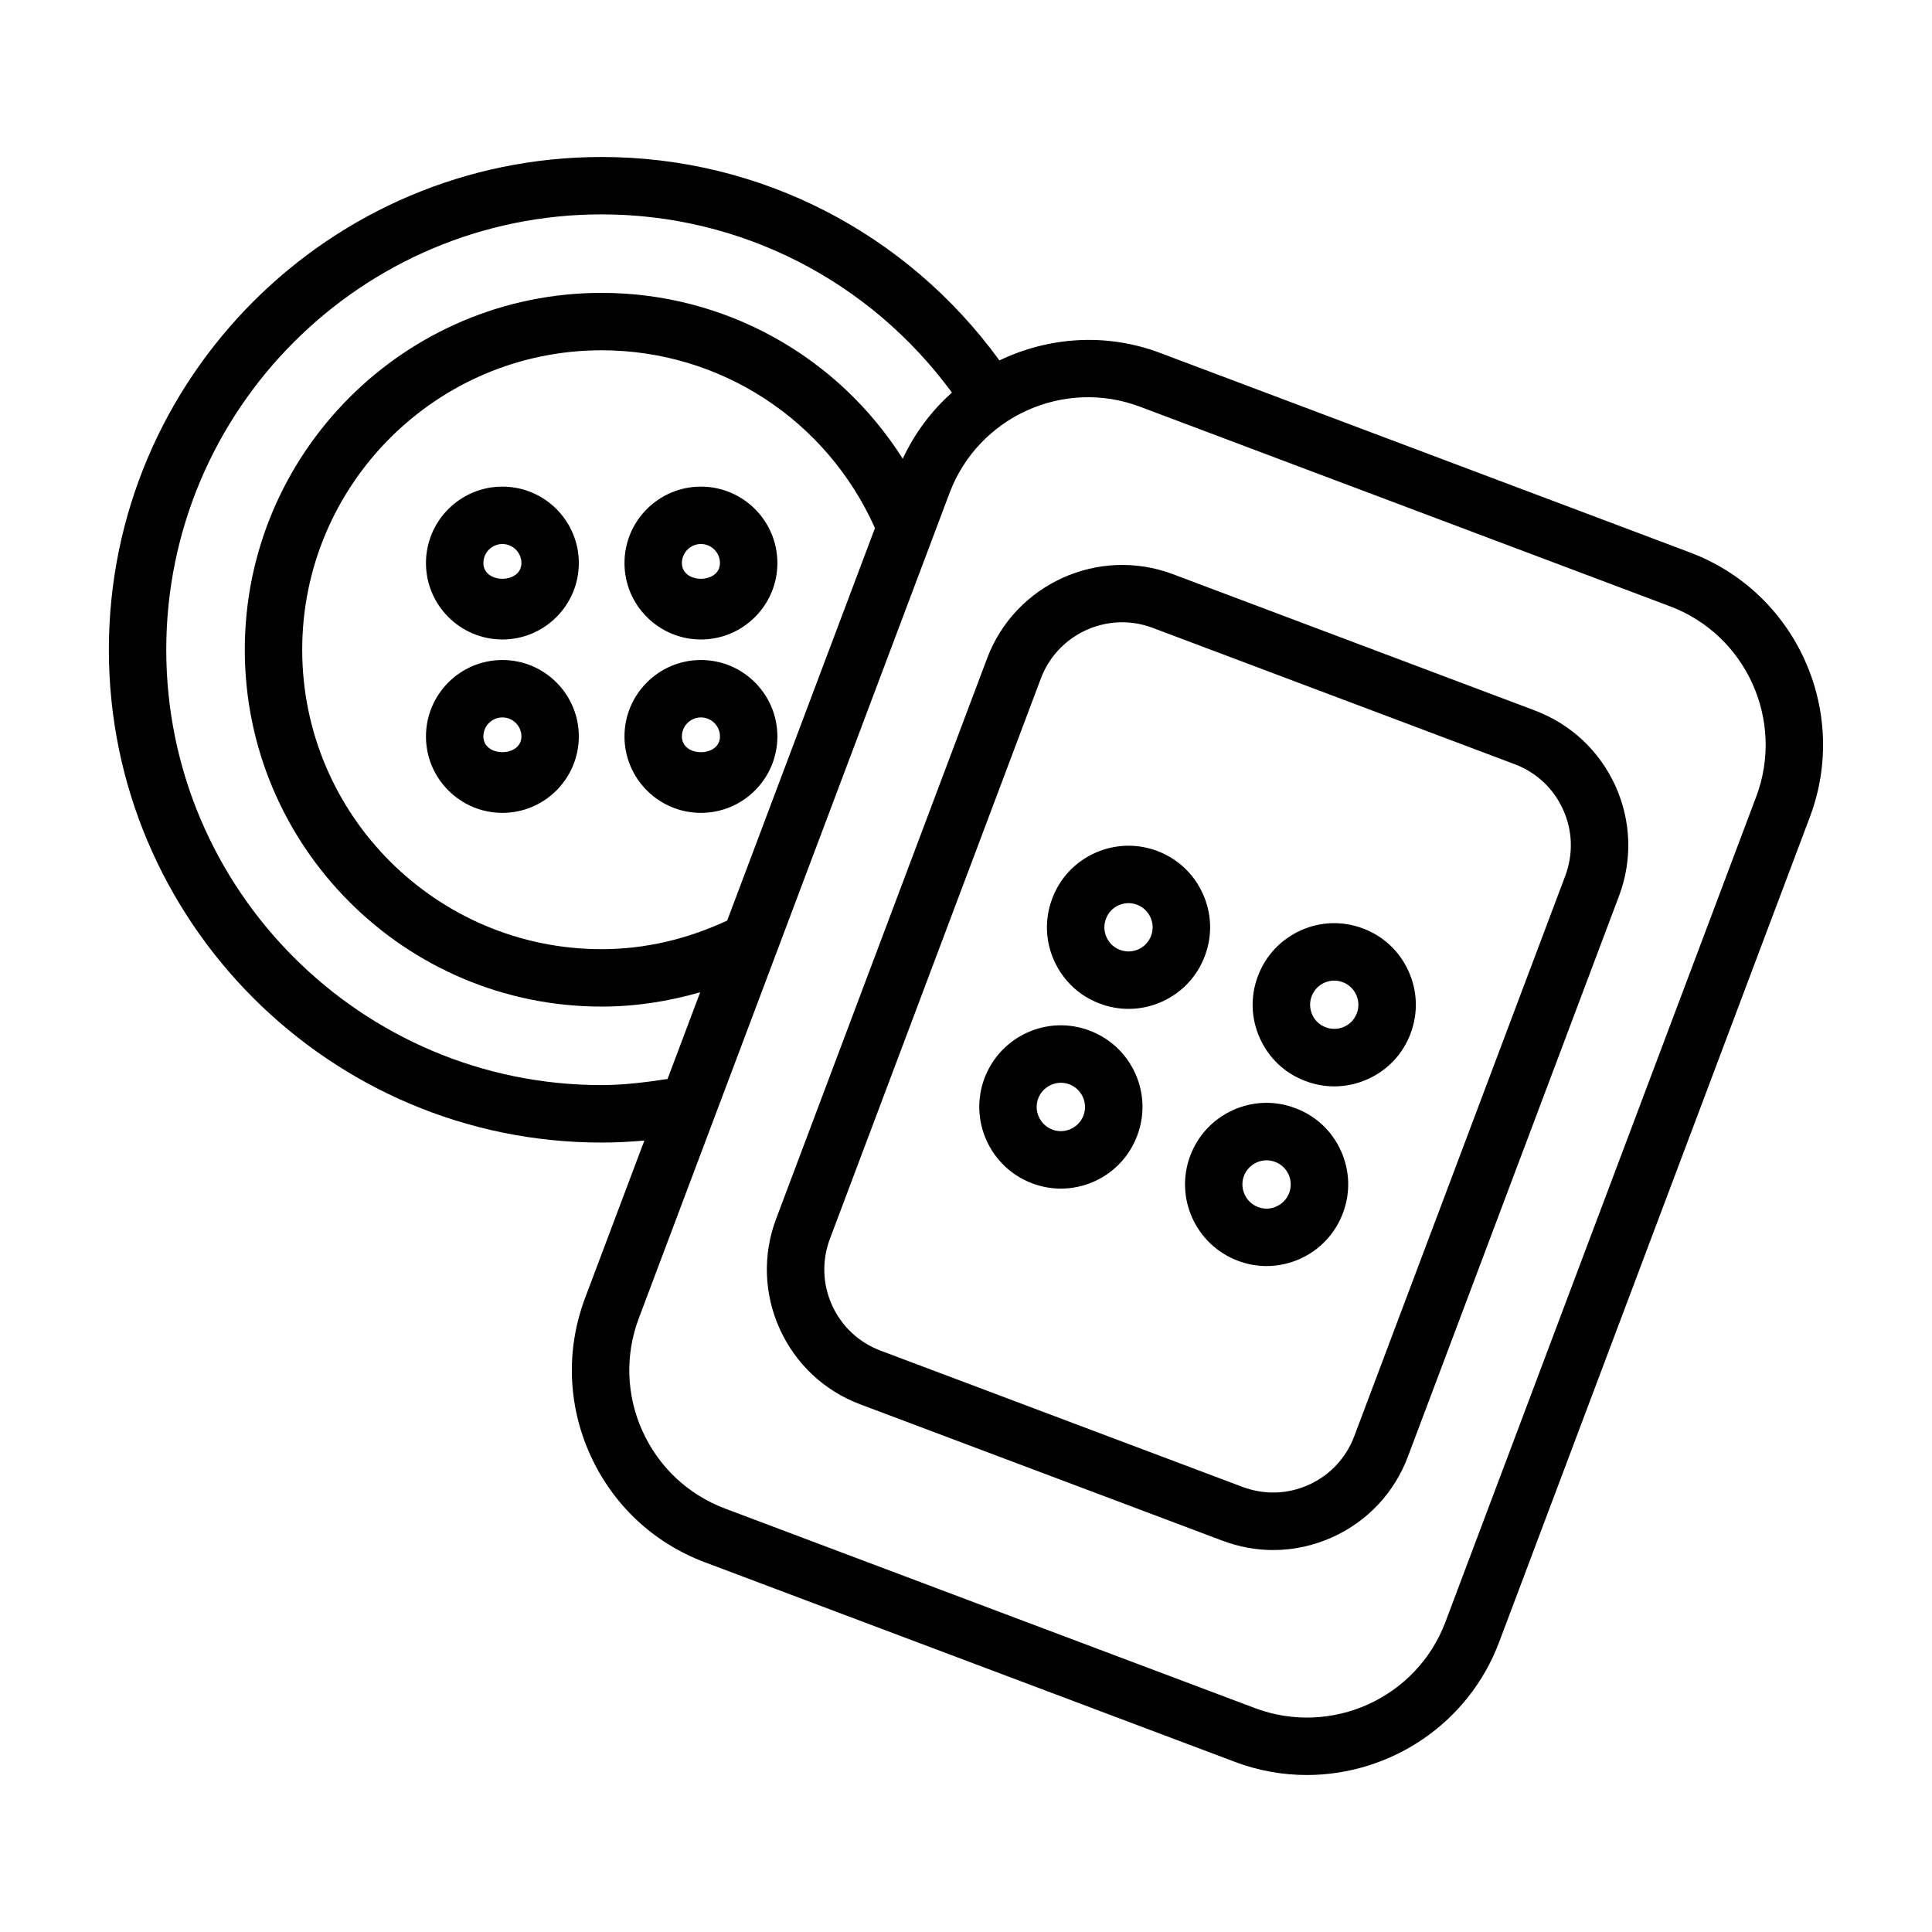
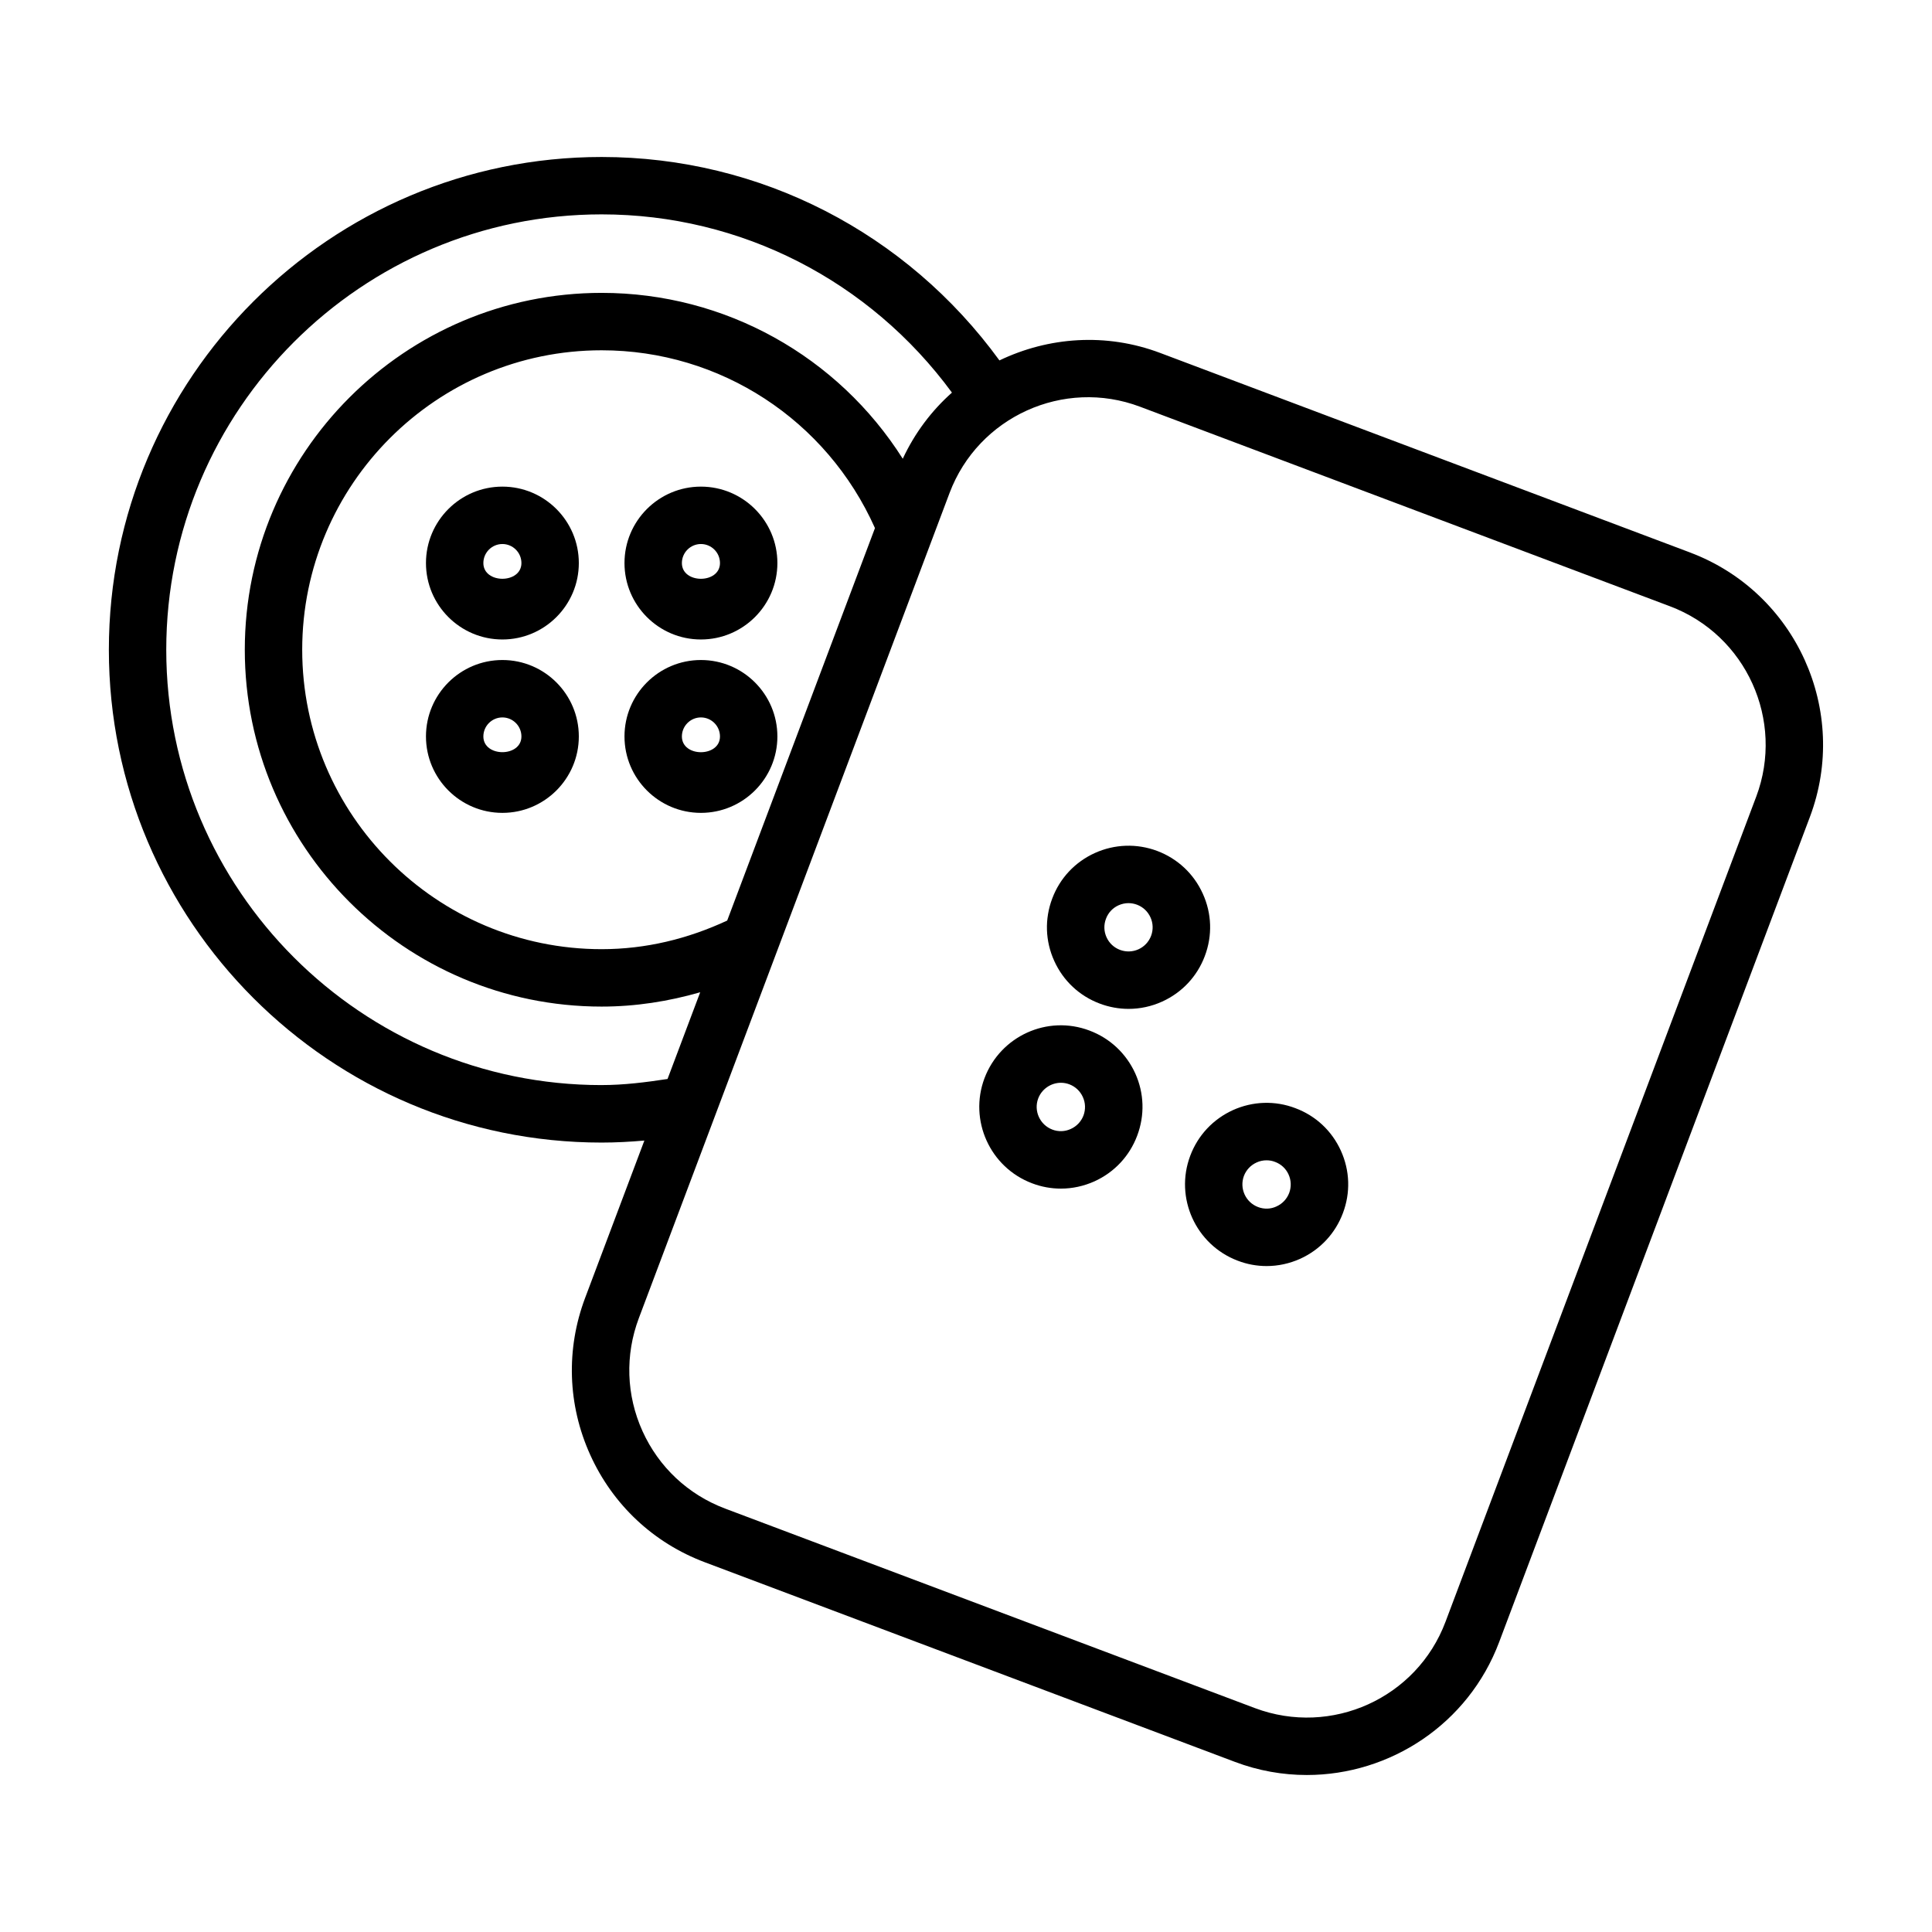
<svg xmlns="http://www.w3.org/2000/svg" fill="#000000" width="800px" height="800px" version="1.1" viewBox="144 144 512 512">
  <g>
    <path d="m277.14 272.96c-11.172 0-20.254 9.082-20.254 20.254s9.082 20.254 20.254 20.254 20.254-9.082 20.254-20.254-9.082-20.254-20.254-20.254zm-5.043 20.254c0-2.777 2.266-5.043 5.043-5.043 2.777 0 5.043 2.266 5.043 5.043 0 5.555-10.086 5.555-10.086 0z" />
    <path d="m329.75 272.96c-11.172 0-20.254 9.082-20.254 20.254s9.082 20.254 20.254 20.254 20.266-9.082 20.266-20.254-9.09-20.254-20.266-20.254zm-5.043 20.254c0-2.777 2.266-5.043 5.043-5.043 2.785 0 5.051 2.266 5.051 5.043 0.004 5.555-10.094 5.566-10.094 0z" />
    <path d="m277.14 318.91c-11.172 0-20.254 9.082-20.254 20.254s9.082 20.254 20.254 20.254 20.254-9.082 20.254-20.254-9.082-20.254-20.254-20.254zm-5.043 20.258c0-2.777 2.266-5.043 5.043-5.043 2.777 0 5.043 2.266 5.043 5.043 0 5.551-10.086 5.551-10.086 0z" />
    <path d="m329.75 318.91c-11.172 0-20.254 9.082-20.254 20.254s9.082 20.254 20.254 20.254 20.266-9.082 20.266-20.254-9.09-20.254-20.266-20.254zm-5.043 20.258c0-2.777 2.266-5.043 5.043-5.043 2.785 0 5.051 2.266 5.051 5.043 0.004 5.562-10.094 5.57-10.094 0z" />
    <path d="m591.9 290.42-140.43-52.883c-14.406-5.438-29.684-4.219-42.609 1.977-24.582-33.777-63.375-53.91-105.42-53.91-72.004 0-130.59 58.586-130.59 130.59 0 72.004 58.586 130.6 130.59 130.6 3.793 0 7.57-0.207 11.324-0.535l-15.699 41.695c-5.117 13.598-4.644 28.363 1.355 41.609 5.992 13.242 16.781 23.348 30.379 28.457l140.43 52.883c6.277 2.379 12.742 3.492 19.094 3.492 22.012 0 42.777-13.449 50.969-35.234l82.344-218.65c10.574-28.078-3.656-59.52-31.742-70.086zm-288.46 141.14c-63.617 0-115.38-51.75-115.38-115.37 0.004-63.621 51.762-115.38 115.38-115.38 36.98 0 71.102 17.637 92.836 47.234-5.391 4.789-9.832 10.668-13.035 17.527-17.152-27.078-47-43.957-79.801-43.957-52.141 0-94.566 42.426-94.566 94.574 0 52.141 42.426 94.566 94.566 94.566 8.984 0 17.695-1.371 26.121-3.797l-8.656 22.984c-5.746 0.871-11.551 1.613-17.465 1.613zm33.273-43.602c-10.453 4.859-21.578 7.582-33.273 7.582-43.754 0-79.352-35.598-79.352-79.352 0-43.762 35.598-79.359 79.352-79.359 31.457 0 59.66 18.48 72.434 47.121zm272.7-32.824-82.344 218.67c-7.598 20.211-30.203 30.461-50.484 22.867l-140.42-52.883c-9.797-3.695-17.57-10.977-21.891-20.508-4.309-9.527-4.664-20.172-0.965-29.98l82.332-218.65c7.613-20.211 30.25-30.492 50.477-22.867l140.43 52.883c20.211 7.606 30.465 30.25 22.867 50.469z" />
-     <path d="m550.76 332.29-95.957-36.137c-19.688-7.394-41.773 2.602-49.195 22.281l-55.918 148.54c-3.594 9.547-3.25 19.914 0.957 29.219 4.207 9.285 11.785 16.383 21.324 19.969l95.969 36.129c4.383 1.652 8.934 2.488 13.484 2.488 5.348 0 10.699-1.152 15.715-3.418 9.285-4.215 16.383-11.797 19.969-21.344l55.93-148.52c3.602-9.539 3.269-19.914-0.93-29.211-4.219-9.289-11.797-16.387-21.348-19.988zm8.047 43.828-55.93 148.54c-2.172 5.738-6.426 10.289-12.02 12.816-5.59 2.543-11.797 2.731-17.555 0.574h-0.02l-95.957-36.129c-5.738-2.172-10.289-6.426-12.824-12.02-2.527-5.59-2.731-11.832-0.566-17.59l55.91-148.52c3.473-9.195 12.242-14.879 21.547-14.879 2.676 0 5.406 0.473 8.062 1.477l95.957 36.137c5.738 2.164 10.289 6.426 12.816 12.02 2.547 5.582 2.731 11.824 0.578 17.566z" />
    <path d="m463.29 397.36c2.043-5.394 1.859-11.273-0.539-16.531-2.379-5.266-6.668-9.277-12.074-11.32-5.406-2.023-11.293-1.82-16.531 0.547-5.258 2.387-9.27 6.668-11.293 12.062-2.043 5.406-1.859 11.285 0.539 16.551 2.379 5.258 6.668 9.27 12.055 11.293 2.488 0.938 5.07 1.402 7.633 1.402 3.027 0 6.055-0.641 8.898-1.93 5.254-2.379 9.285-6.668 11.312-12.074zm-17.594-1.781c-1.543 0.688-3.269 0.754-4.887 0.148-1.598-0.602-2.859-1.781-3.566-3.344-0.707-1.551-0.762-3.297-0.148-4.902 0.594-1.598 1.766-2.859 3.324-3.566 0.855-0.379 1.746-0.574 2.637-0.574 0.762 0 1.523 0.141 2.266 0.418 1.598 0.602 2.859 1.793 3.566 3.352 0.707 1.551 0.762 3.289 0.168 4.887-0.609 1.602-1.797 2.875-3.359 3.582z" />
-     <path d="m505.21 390.05c-5.422-2.035-11.273-1.859-16.531 0.531-5.258 2.387-9.285 6.668-11.312 12.074-2.043 5.406-1.859 11.285 0.539 16.543 2.379 5.273 6.668 9.285 12.074 11.293 2.473 0.949 5.051 1.41 7.633 1.41 3.027 0 6.055-0.652 8.918-1.949 5.258-2.379 9.27-6.668 11.293-12.062 2.023-5.406 1.84-11.285-0.559-16.543-2.379-5.262-6.668-9.273-12.055-11.297zm-1.652 22.484c-0.594 1.598-1.766 2.859-3.324 3.559-1.578 0.707-3.324 0.734-4.902 0.156-1.598-0.594-2.859-1.781-3.566-3.332-0.707-1.562-0.762-3.297-0.168-4.894 0.613-1.605 1.801-2.879 3.363-3.586 0.836-0.371 1.727-0.566 2.621-0.566 0.762 0 1.523 0.141 2.266 0.418 1.598 0.602 2.859 1.781 3.566 3.344 0.707 1.551 0.762 3.297 0.168 4.894-0.008 0.008-0.008 0.008-0.023 0.008z" />
    <path d="m432.75 417.12c-11.199-4.254-23.656 1.484-27.852 12.621-4.188 11.145 1.469 23.645 12.613 27.844 2.481 0.949 5.062 1.41 7.644 1.41 3.027 0 6.055-0.652 8.898-1.93 5.258-2.394 9.285-6.688 11.312-12.094 2.043-5.406 1.859-11.273-0.52-16.531-2.402-5.258-6.691-9.289-12.098-11.32zm-4.977 26.066c-1.543 0.707-3.289 0.781-4.887 0.168-3.305-1.246-4.988-4.961-3.754-8.246 0.965-2.562 3.438-4.16 6.019-4.16 0.742 0 1.504 0.129 2.246 0.41 1.598 0.613 2.859 1.801 3.566 3.363s0.762 3.289 0.168 4.902c-0.613 1.594-1.801 2.859-3.359 3.562z" />
    <path d="m487.27 437.67c-5.348-2.043-11.258-1.859-16.531 0.52-5.258 2.394-9.285 6.688-11.312 12.094-4.199 11.145 1.469 23.625 12.613 27.824 2.473 0.949 5.051 1.41 7.633 1.41 3.027 0 6.055-0.652 8.898-1.93 5.258-2.394 9.285-6.688 11.312-12.094 2.043-5.406 1.859-11.273-0.539-16.551-2.379-5.254-6.672-9.266-12.074-11.273zm-4.981 26.043c-1.523 0.723-3.289 0.781-4.887 0.168-3.305-1.246-4.977-4.941-3.754-8.246 0.613-1.598 1.801-2.859 3.363-3.566 0.836-0.391 1.727-0.574 2.637-0.574 0.762 0 1.523 0.129 2.266 0.426 1.598 0.594 2.859 1.766 3.566 3.324 0.707 1.562 0.762 3.289 0.168 4.902-0.609 1.598-1.801 2.859-3.359 3.566z" />
  </g>
</svg>